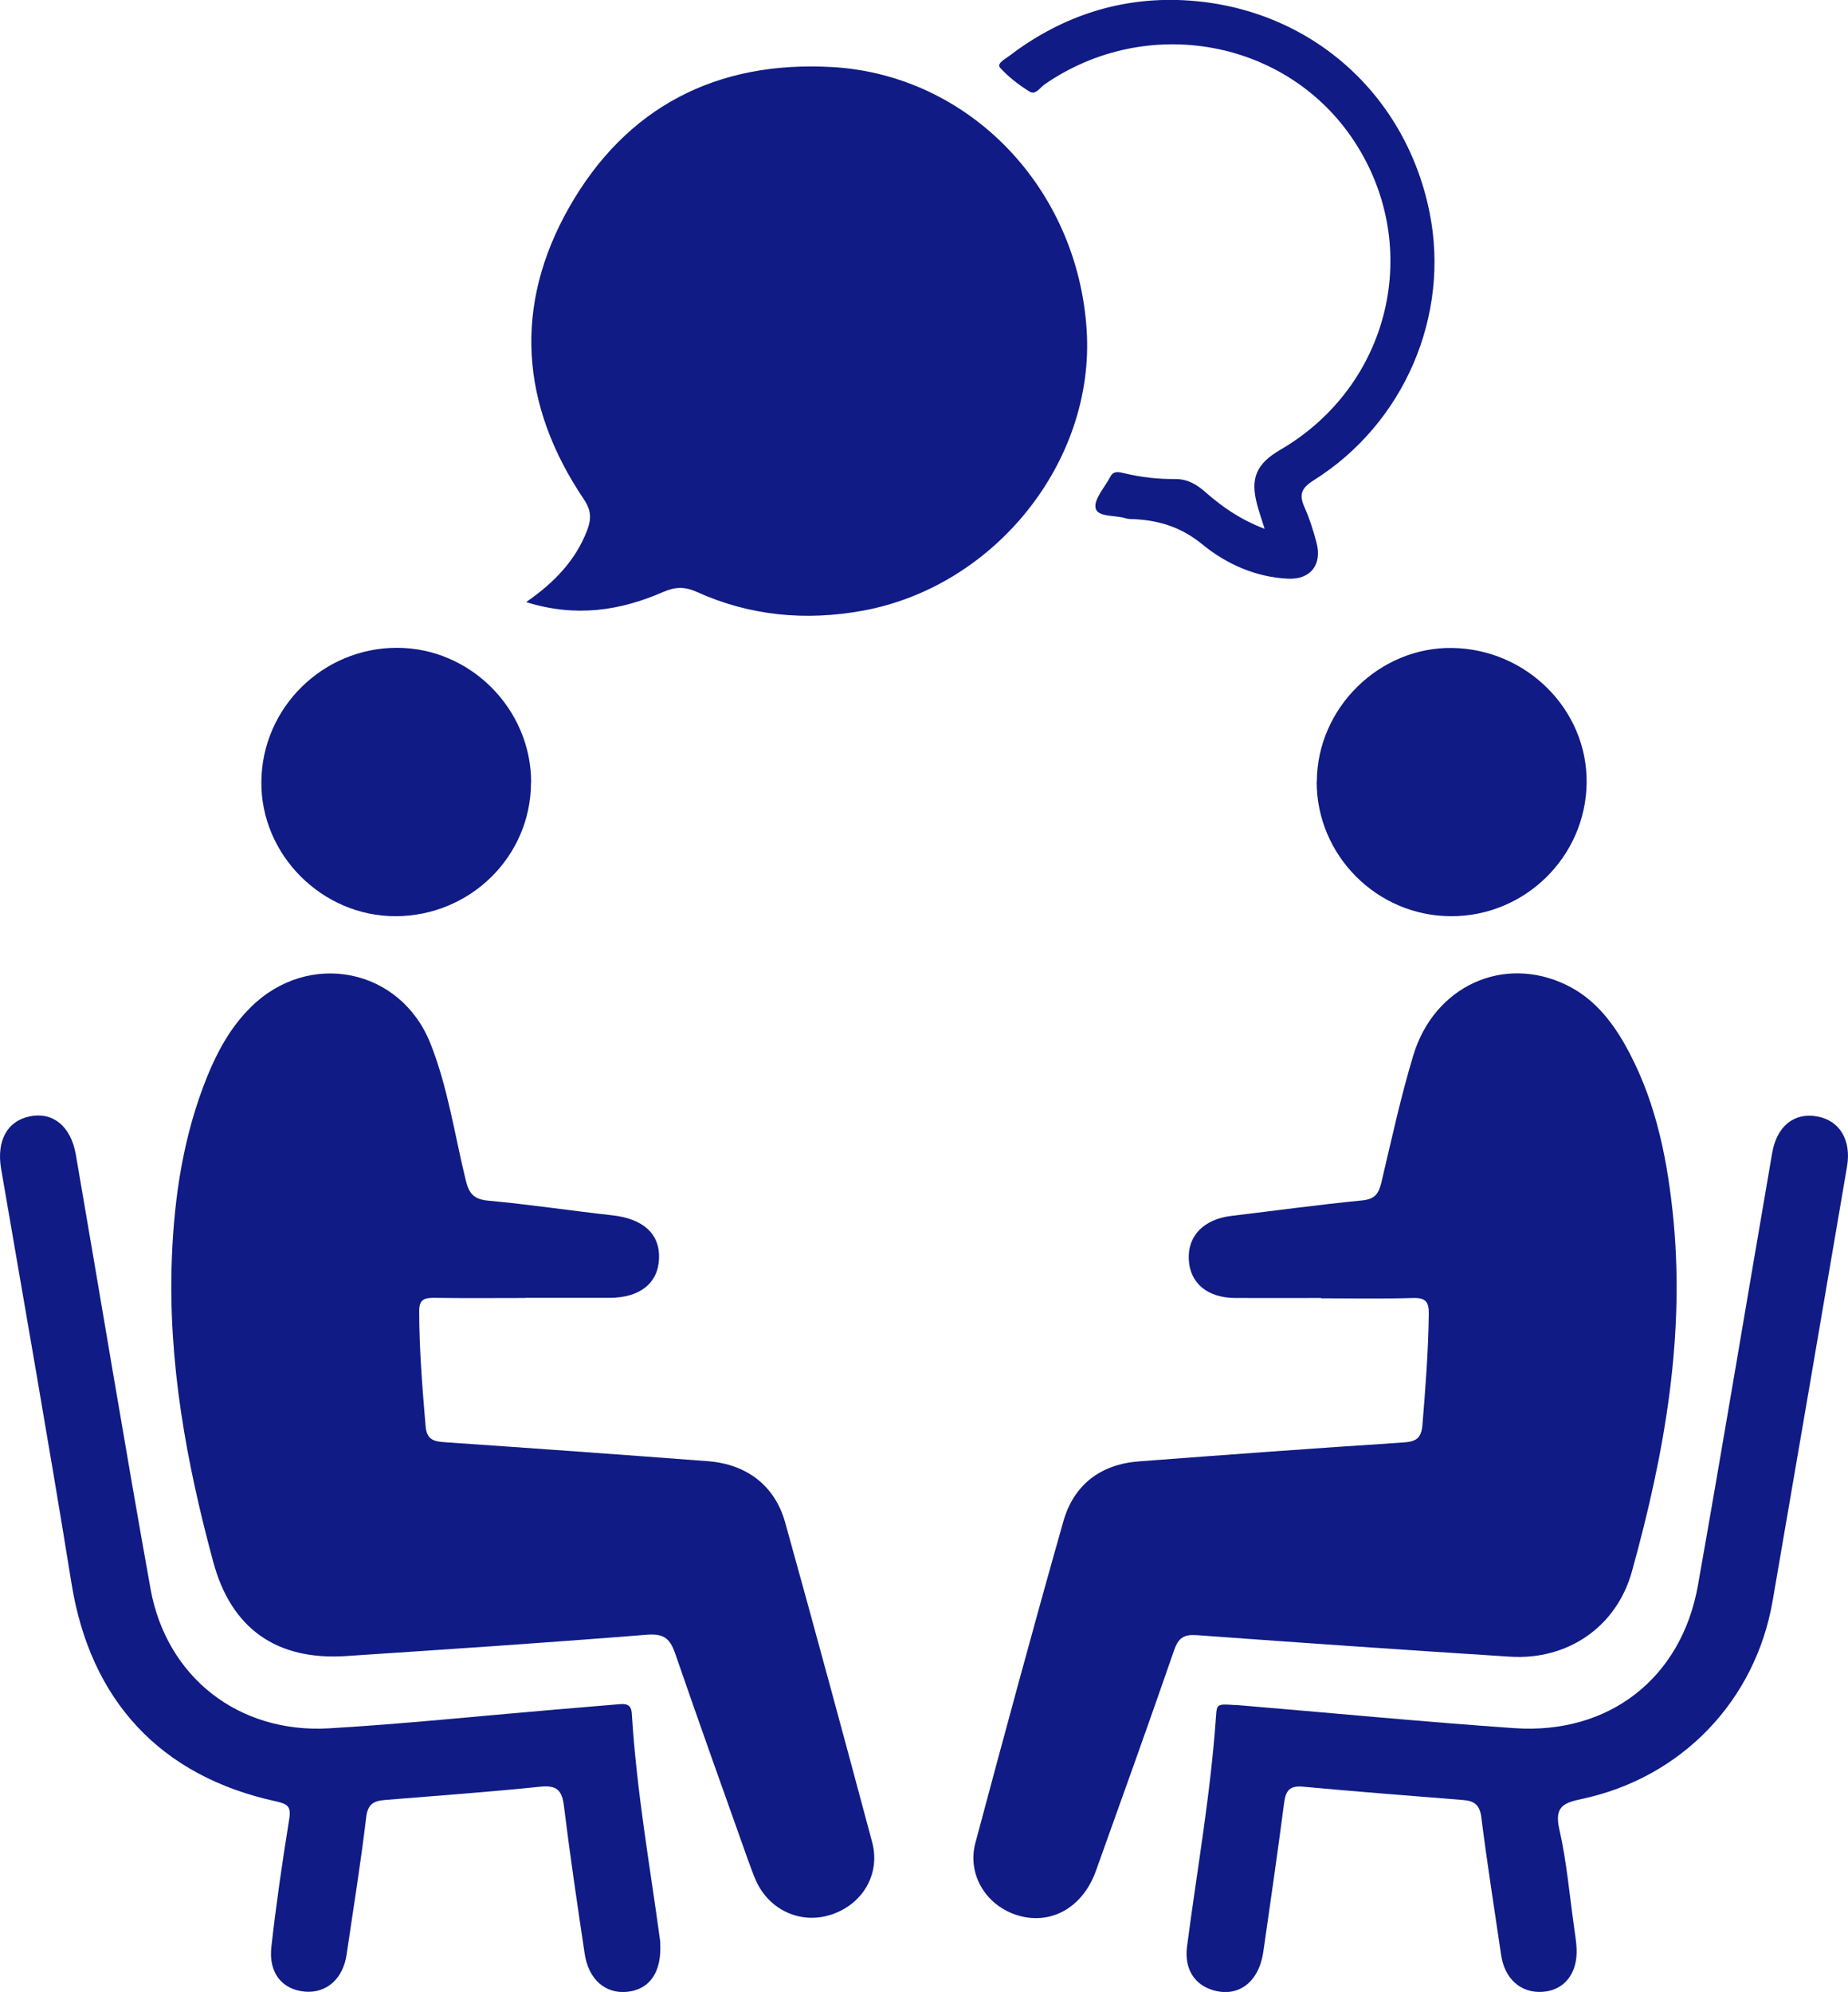
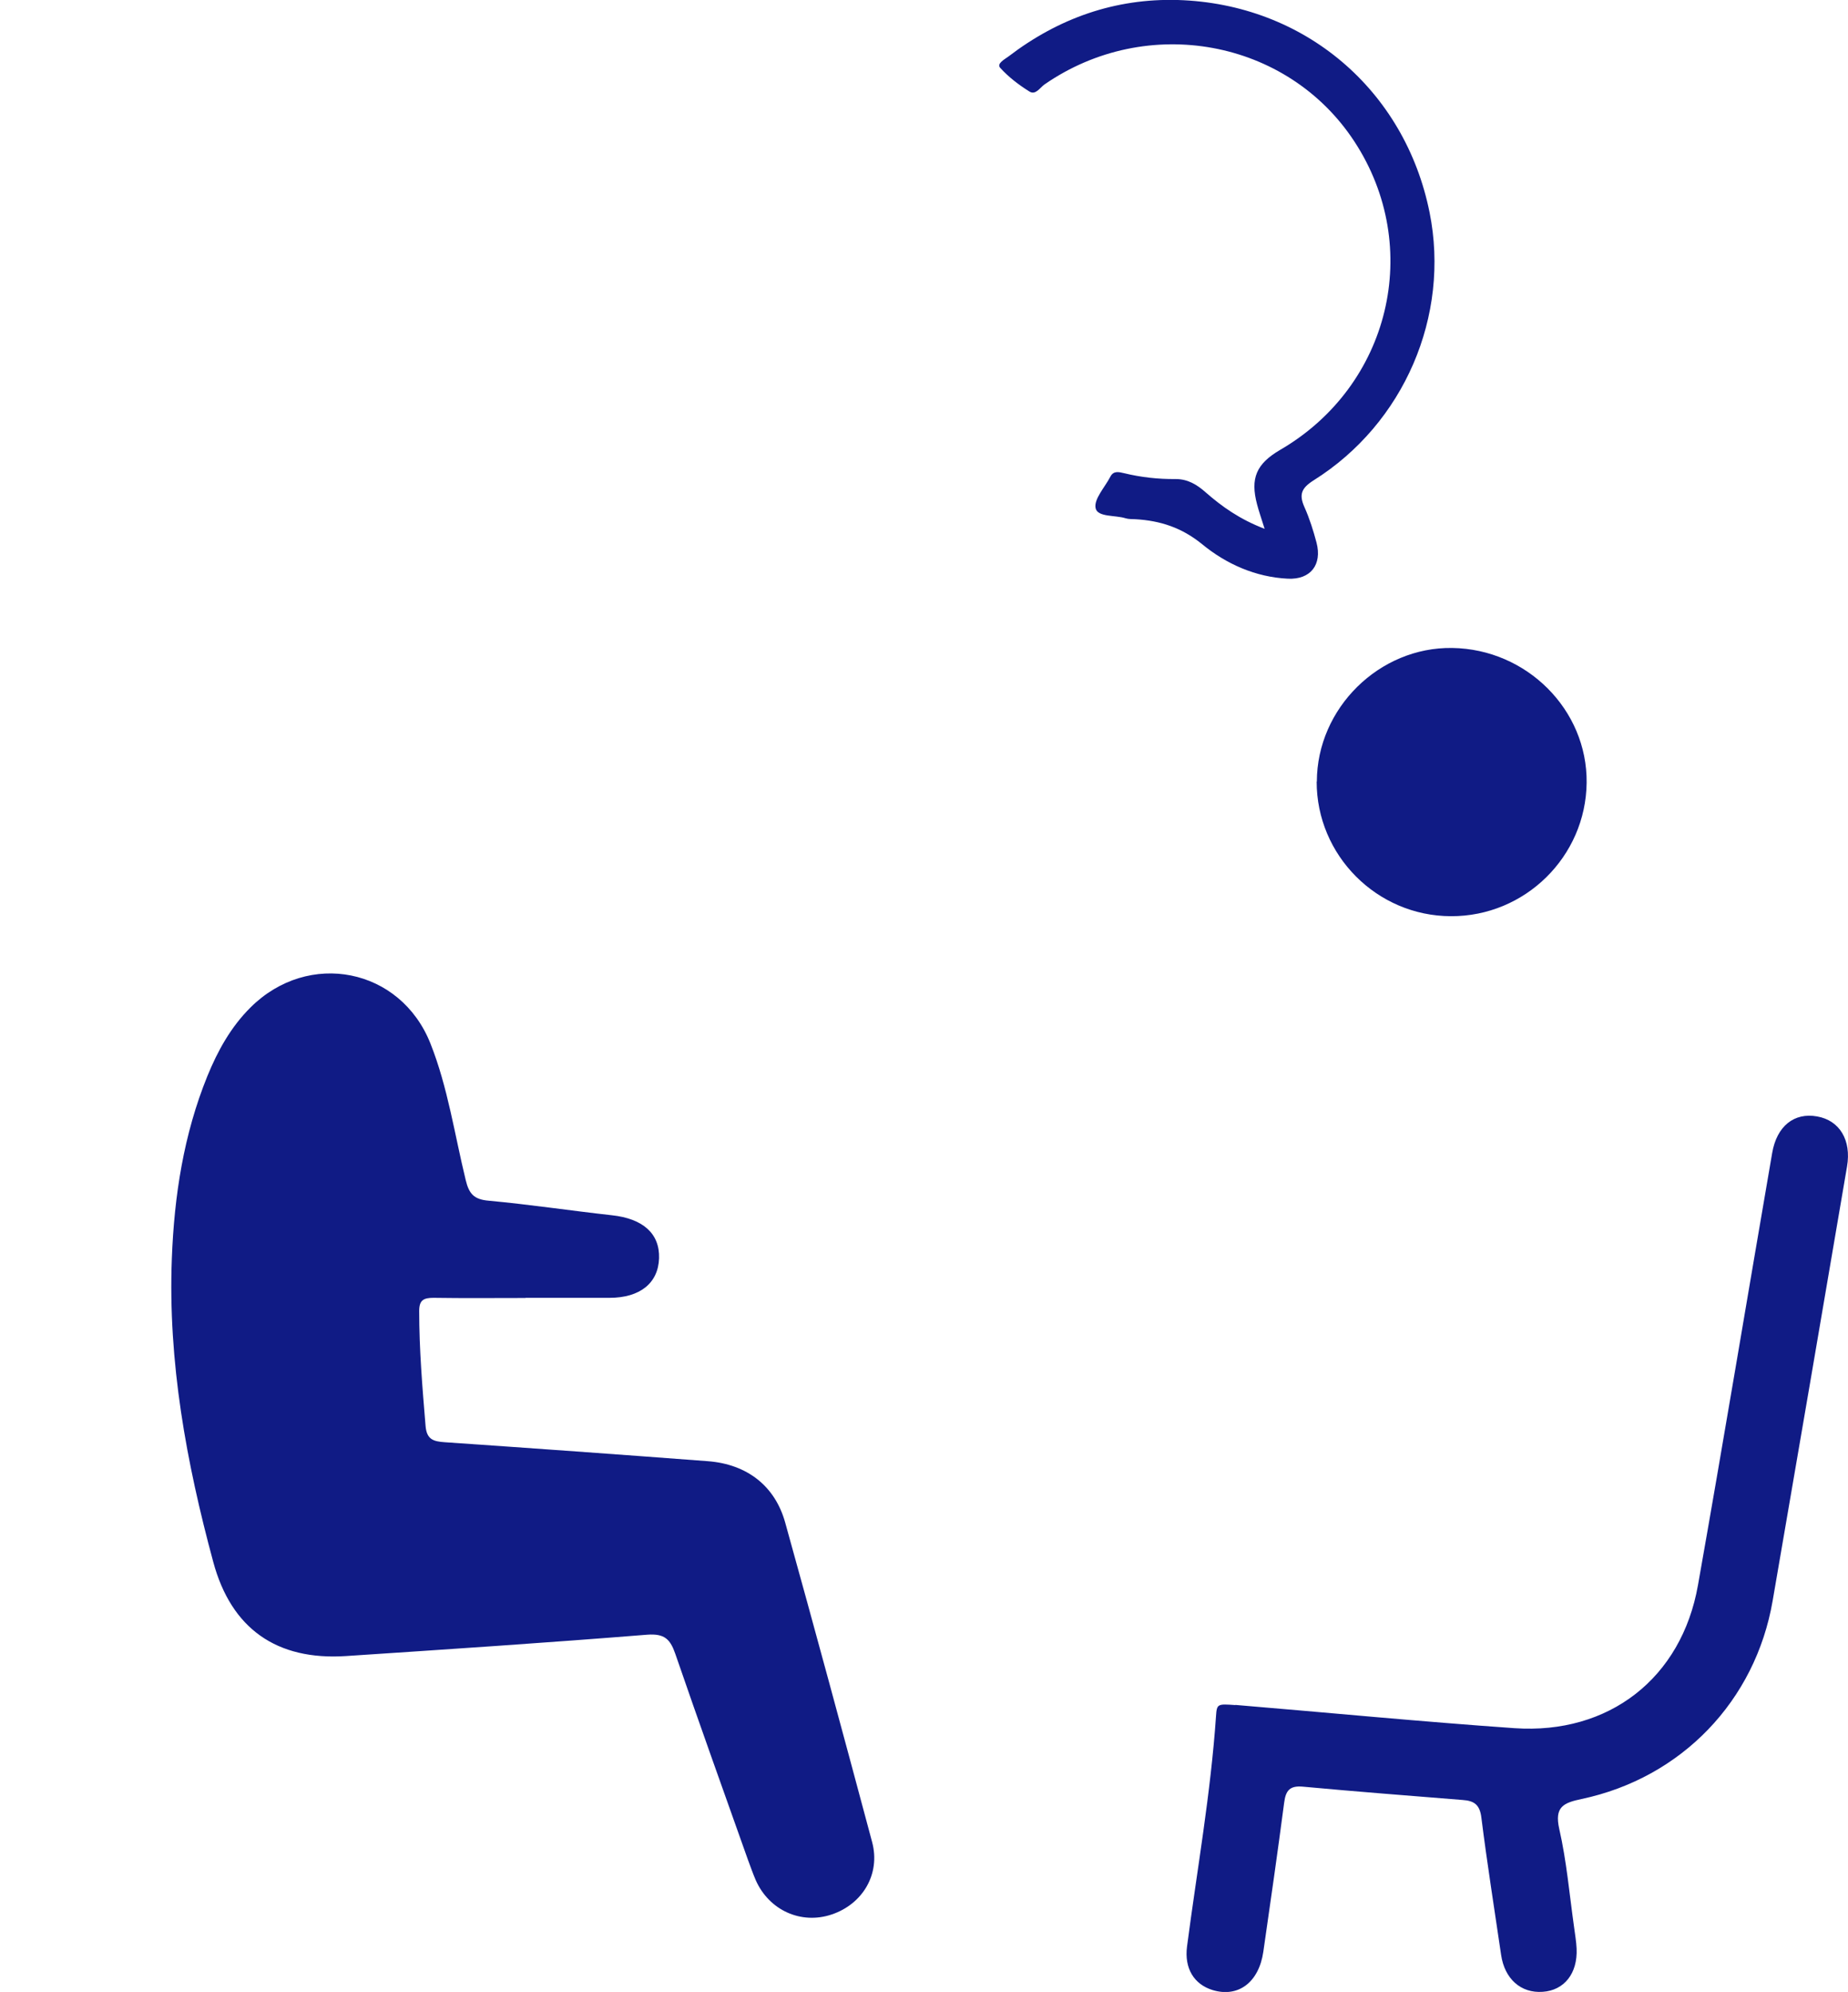
<svg xmlns="http://www.w3.org/2000/svg" width="116" height="125" viewBox="0 0 116 125" fill="none">
  <g clip-path="url(#clip0_9_2872)">
    <path d="M32.991 81.451C31.062 81.451 29.142 81.471 27.213 81.441C26.593 81.441 26.313 81.58 26.313 82.265C26.313 84.677 26.513 87.078 26.713 89.48C26.783 90.323 27.193 90.453 27.913 90.502C33.421 90.879 38.93 91.276 44.438 91.693C46.888 91.882 48.647 93.241 49.287 95.544C51.147 102.223 52.956 108.912 54.746 115.601C55.276 117.596 54.156 119.482 52.206 120.137C50.287 120.782 48.277 119.879 47.438 117.983C47.258 117.566 47.108 117.13 46.948 116.703C45.418 112.396 43.879 108.108 42.389 103.781C42.069 102.858 41.709 102.501 40.629 102.58C34.331 103.087 28.023 103.503 21.724 103.92C17.365 104.208 14.516 102.203 13.386 98.015C11.697 91.772 10.537 85.451 10.787 78.96C10.937 75.04 11.527 71.199 13.017 67.527C13.666 65.939 14.486 64.45 15.726 63.219C19.365 59.597 25.143 60.738 27.023 65.492C28.113 68.241 28.532 71.179 29.232 74.047C29.442 74.921 29.752 75.268 30.682 75.347C33.261 75.586 35.831 75.973 38.41 76.26C40.349 76.469 41.419 77.402 41.369 78.96C41.319 80.518 40.169 81.441 38.26 81.441C36.5 81.441 34.741 81.441 32.981 81.441L32.991 81.451Z" fill="#101B85" />
-     <path d="M82.928 81.451C81.129 81.451 79.329 81.461 77.53 81.451C75.78 81.441 74.681 80.508 74.621 79.019C74.551 77.541 75.57 76.508 77.29 76.3C80.029 75.973 82.769 75.596 85.508 75.328C86.318 75.248 86.538 74.891 86.707 74.216C87.337 71.556 87.917 68.867 88.707 66.246C90.017 61.87 94.385 59.895 98.325 61.81C99.964 62.604 101.084 63.954 101.964 65.492C103.813 68.738 104.583 72.291 104.983 75.953C105.833 83.684 104.493 91.187 102.443 98.591C101.484 102.074 98.424 104.188 94.795 103.96C88.237 103.543 81.679 103.087 75.13 102.61C74.321 102.551 73.971 102.769 73.701 103.553C72.101 108.178 70.442 112.793 68.792 117.398C67.942 119.78 65.843 120.891 63.684 120.127C61.824 119.462 60.714 117.567 61.224 115.651C63.024 108.922 64.843 102.183 66.743 95.484C67.392 93.182 69.072 91.882 71.511 91.703C77.02 91.286 82.529 90.879 88.037 90.522C88.837 90.472 89.217 90.304 89.287 89.42C89.477 87.098 89.657 84.786 89.687 82.453C89.697 81.709 89.507 81.431 88.707 81.451C86.778 81.51 84.858 81.471 82.928 81.471V81.451Z" fill="#101B85" />
-     <path d="M33.041 37.773C34.811 36.542 36.14 35.153 36.86 33.267C37.13 32.553 37.11 32.017 36.65 31.332C32.661 25.417 32.212 19.194 35.731 13.001C39.31 6.719 44.988 3.791 52.246 4.208C60.874 4.714 67.662 11.83 68.212 20.742C68.722 28.96 62.464 36.79 54.176 38.319C50.577 38.974 47.088 38.656 43.748 37.148C42.979 36.8 42.379 36.82 41.629 37.148C38.92 38.329 36.13 38.755 33.031 37.783L33.041 37.773Z" fill="#101B85" />
    <path d="M77.55 106.987C83.388 107.473 89.217 108.039 95.065 108.446C101.004 108.853 105.553 105.3 106.582 99.474C108.182 90.443 109.682 81.391 111.241 72.35C111.531 70.663 112.621 69.799 114.06 70.058C115.48 70.306 116.22 71.556 115.94 73.194C114.39 82.275 112.841 91.366 111.271 100.447C110.191 106.729 105.553 111.562 99.274 112.892C98.135 113.13 97.565 113.388 97.875 114.768C98.335 116.782 98.514 118.867 98.804 120.921C98.864 121.378 98.944 121.824 98.964 122.281C99.034 123.839 98.185 124.901 96.835 124.99C95.465 125.089 94.446 124.176 94.226 122.678C93.806 119.8 93.346 116.931 92.986 114.053C92.886 113.239 92.526 113.001 91.806 112.952C88.467 112.684 85.128 112.426 81.799 112.118C80.969 112.039 80.709 112.346 80.609 113.11C80.199 116.237 79.749 119.363 79.299 122.479C79.019 124.395 77.73 125.367 76.12 124.881C74.951 124.524 74.331 123.521 74.511 122.142C75.141 117.328 76 112.535 76.33 107.682C76.38 106.917 76.43 106.917 77.54 106.997L77.55 106.987Z" fill="#101B85" />
-     <path d="M41.439 121.894C41.559 123.789 40.749 124.851 39.37 124.99C38 125.129 36.94 124.216 36.7 122.598C36.24 119.522 35.781 116.435 35.401 113.349C35.281 112.366 34.981 112.009 33.921 112.118C30.672 112.455 27.423 112.684 24.164 112.952C23.464 113.011 23.084 113.2 22.984 114.043C22.644 116.931 22.174 119.8 21.754 122.668C21.534 124.166 20.495 125.089 19.155 124.98C17.715 124.861 16.846 123.809 17.035 122.162C17.335 119.482 17.725 116.812 18.155 114.152C18.285 113.368 18.055 113.2 17.335 113.041C10.047 111.463 5.668 106.689 4.489 99.365C3.089 90.681 1.559 82.017 0.07 73.343C-0.23 71.596 0.45 70.326 1.899 70.048C3.339 69.77 4.449 70.683 4.759 72.449C6.328 81.53 7.818 90.621 9.447 99.692C10.447 105.25 14.986 108.793 20.665 108.456C25.343 108.178 30.002 107.692 34.681 107.295C36.061 107.175 37.43 107.066 38.81 106.947C39.26 106.908 39.62 106.908 39.66 107.533C39.96 112.475 40.839 117.338 41.449 121.884L41.439 121.894Z" fill="#101B85" />
    <path d="M82.659 49.047C82.668 44.442 86.577 40.592 91.156 40.661C95.835 40.73 99.644 44.541 99.594 49.117C99.544 53.752 95.725 57.513 91.076 57.493C86.427 57.483 82.638 53.672 82.648 49.037L82.659 49.047Z" fill="#101B85" />
-     <path d="M33.331 49.117C33.321 53.742 29.522 57.483 24.834 57.493C20.215 57.503 16.356 53.632 16.406 49.047C16.446 44.413 20.265 40.651 24.914 40.651C29.532 40.651 33.351 44.502 33.341 49.117H33.331Z" fill="#101B85" />
    <path d="M79.379 33.178C79.169 32.503 79.019 32.086 78.909 31.659C78.47 30.012 78.859 29.109 80.349 28.235C87.257 24.226 89.357 15.512 85.018 8.883C80.819 2.461 72.001 0.844 65.563 5.3C65.283 5.498 65.003 5.985 64.623 5.746C63.953 5.33 63.304 4.833 62.784 4.258C62.544 3.99 63.064 3.722 63.304 3.543C66.443 1.141 69.992 -0.109 73.931 3.50503e-06C81.859 0.238 88.187 5.627 89.737 13.339C91.036 19.819 88.137 26.578 82.459 30.141C81.689 30.627 81.529 31.034 81.879 31.818C82.199 32.533 82.439 33.297 82.639 34.051C82.999 35.431 82.269 36.383 80.839 36.314C78.81 36.215 76.97 35.391 75.46 34.151C74.181 33.108 72.831 32.672 71.272 32.582C71.062 32.572 70.842 32.582 70.652 32.523C69.992 32.314 68.892 32.463 68.772 31.888C68.652 31.322 69.352 30.578 69.692 29.923C69.892 29.526 70.222 29.615 70.562 29.694C71.621 29.952 72.701 30.072 73.791 30.061C74.561 30.061 75.13 30.409 75.68 30.895C76.71 31.798 77.83 32.592 79.389 33.188L79.379 33.178Z" fill="#101B85" />
  </g>
  <defs>
    <clipPath id="clip0_9_2872">
      <rect width="116" height="125" fill="white" />
    </clipPath>
  </defs>
</svg>